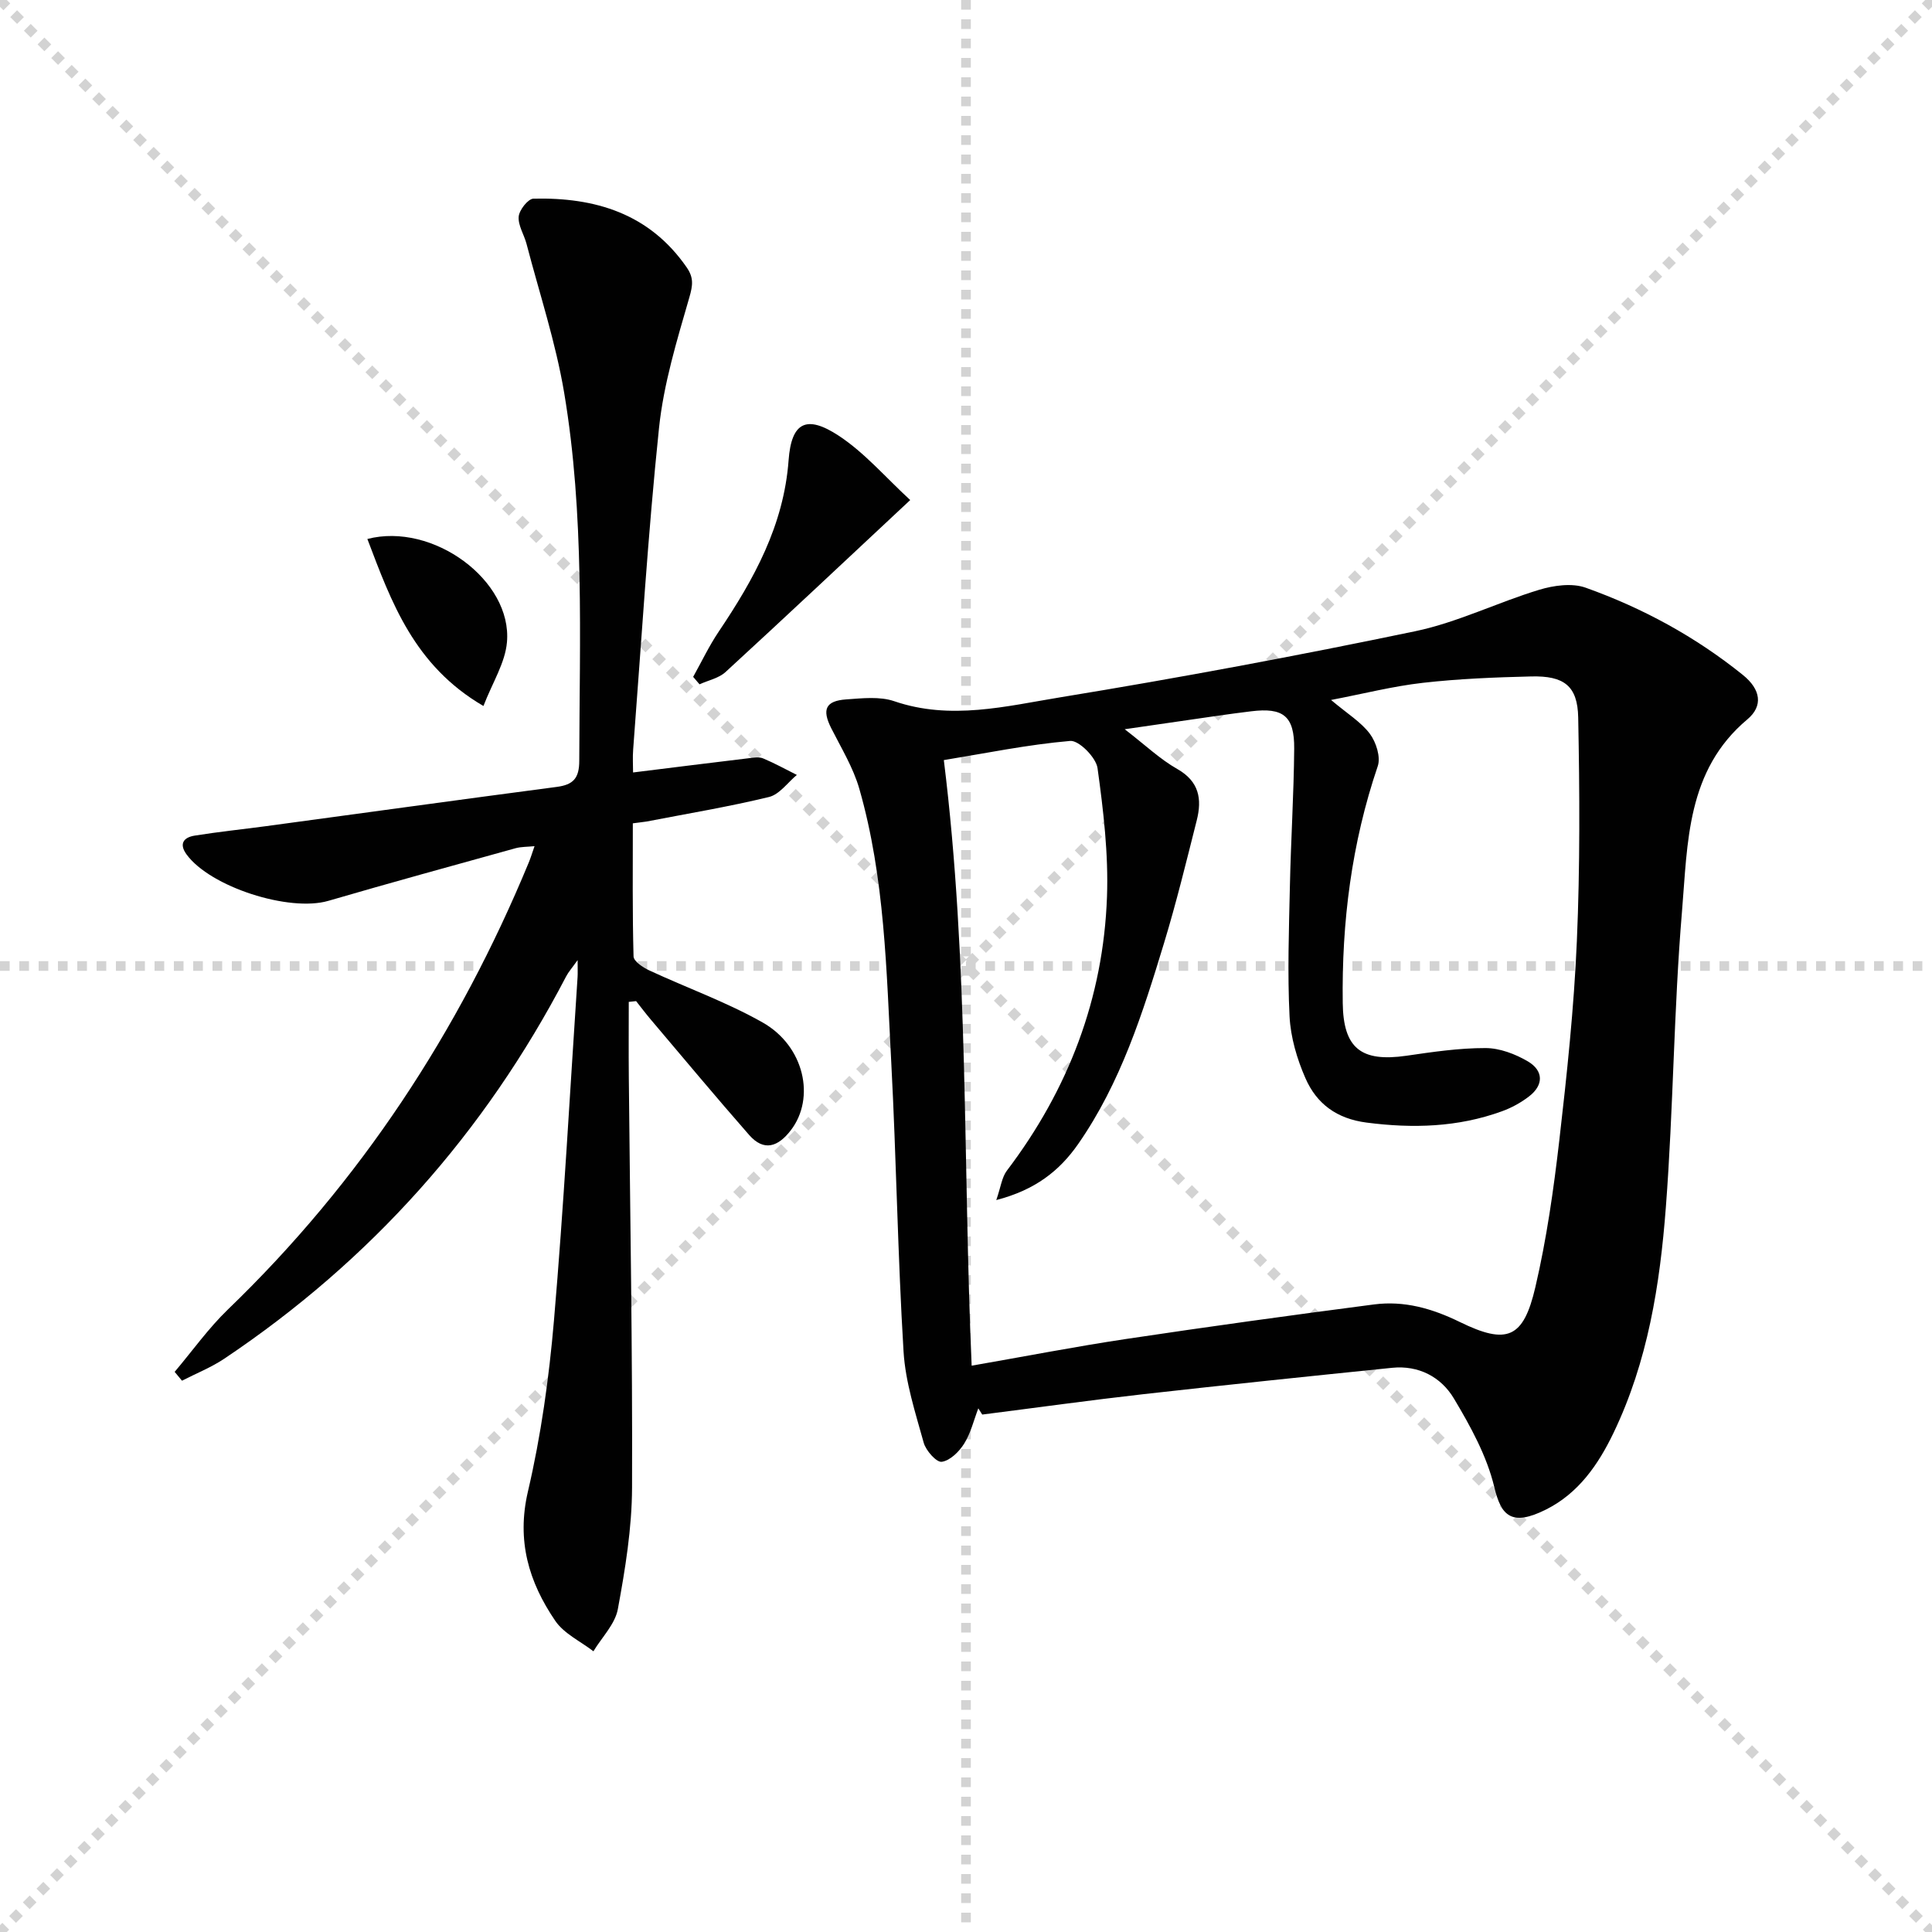
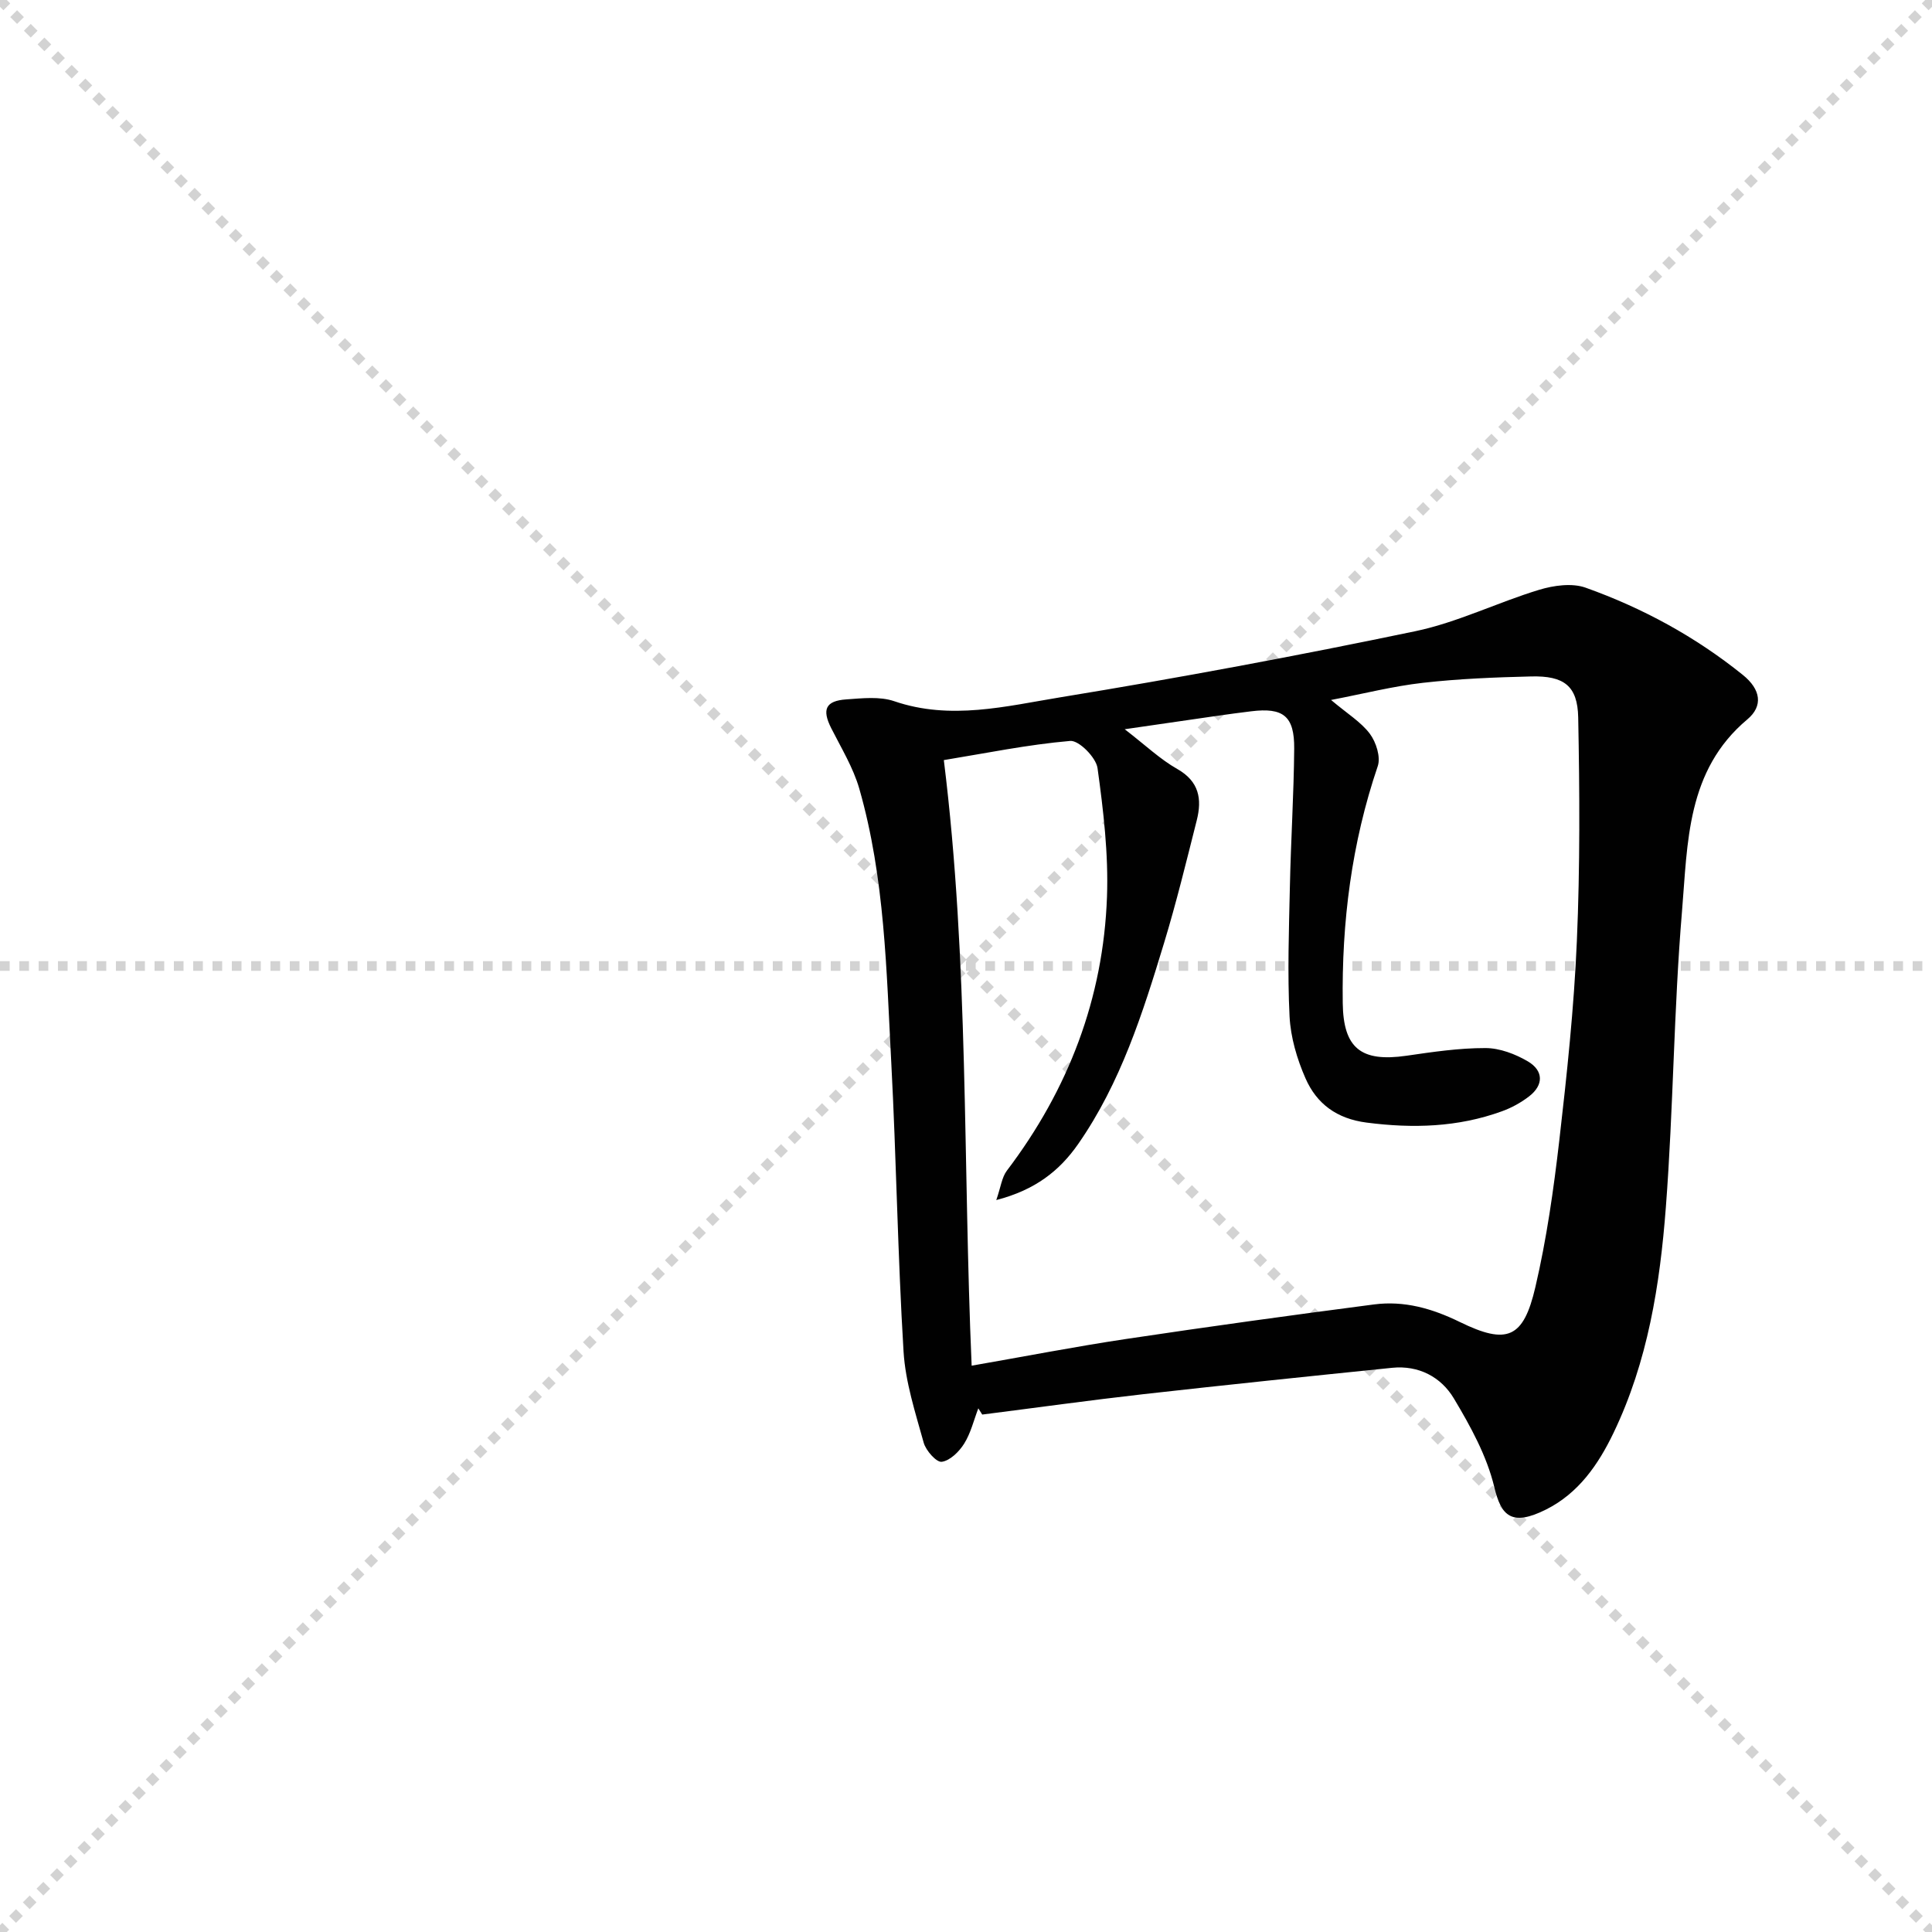
<svg xmlns="http://www.w3.org/2000/svg" enable-background="new 0 0 400 400" viewBox="0 0 400 400">
  <g stroke="lightgray" stroke-dasharray="1,1" stroke-width="1" transform="scale(2, 2)">
    <line x1="0" y1="0" x2="200" y2="200" />
    <line x1="200" y1="0" x2="0" y2="200" />
-     <line x1="100" y1="0" x2="100" y2="200" />
    <line x1="0" y1="100" x2="200" y2="100" />
  </g>
  <g fill="#010101">
    <path d="m202.55 291.58c-.94 2.46-1.56 5.12-2.93 7.31-1.04 1.66-2.92 3.52-4.64 3.76-1.09.15-3.29-2.32-3.74-3.96-1.72-6.21-3.78-12.51-4.17-18.87-1.21-19.91-1.49-39.87-2.54-59.78-1.01-19.04-1.31-38.22-6.62-56.74-1.26-4.38-3.74-8.43-5.82-12.55-1.94-3.85-1.19-5.65 3.14-5.95 3.3-.23 6.91-.65 9.92.38 11.66 3.99 23.13 1.03 34.44-.82 24.56-4.02 49.05-8.59 73.41-13.67 8.77-1.83 17.03-5.96 25.67-8.58 3.01-.91 6.79-1.44 9.61-.44 11.8 4.21 22.72 10.14 32.55 18.06 3.76 3.03 4.23 6.45.94 9.21-12.63 10.59-12.34 25.59-13.53 39.74-1.71 20.36-1.78 40.85-3.34 61.23-1.22 16.06-3.74 32-10.85 46.78-3.16 6.57-7.25 12.47-13.94 15.83-7.22 3.62-9.32 1.26-10.73-4.63-1.54-6.44-4.93-12.6-8.38-18.37-2.65-4.43-7.28-6.89-12.78-6.33-17.17 1.75-34.34 3.53-51.5 5.46-11.14 1.26-22.24 2.81-33.36 4.22-.26-.42-.54-.85-.81-1.29zm-1.38-8.83c11.09-1.93 21.5-3.96 31.98-5.53 17.08-2.56 34.19-4.92 51.32-7.15 6.23-.81 11.99.81 17.76 3.63 9.83 4.81 13.19 3.36 15.65-7.21 2.33-9.98 3.78-20.21 4.96-30.41 1.58-13.7 3.04-27.45 3.63-41.21.67-15.42.58-30.89.28-46.33-.13-6.56-2.95-8.66-9.75-8.49-7.48.18-14.98.48-22.4 1.32-6.19.7-12.29 2.26-19.02 3.55 3.41 2.88 6.22 4.57 8.04 7.01 1.29 1.73 2.27 4.81 1.63 6.69-5.42 15.94-7.48 32.31-7.25 49.05.12 9.34 3.77 12.27 13.19 10.91 5.42-.79 10.9-1.6 16.35-1.59 2.95 0 6.19 1.23 8.79 2.76 3.22 1.9 3.34 4.87.23 7.26-1.68 1.29-3.63 2.36-5.63 3.08-9.1 3.3-18.41 3.57-27.99 2.33-6.2-.8-10.34-3.9-12.65-9.16-1.76-4-3.08-8.49-3.3-12.82-.45-8.97-.13-17.99.07-26.99.2-9.48.81-18.95.89-28.43.06-6.78-2.26-8.58-8.93-7.75-2.31.28-4.62.59-6.92.92-6.1.88-12.2 1.77-19.24 2.79 4.3 3.31 7.33 6.22 10.88 8.23 4.55 2.58 5.14 6.24 4.04 10.61-2.15 8.51-4.23 17.05-6.78 25.44-4.4 14.48-8.97 28.92-17.75 41.56-3.92 5.64-8.97 9.56-16.98 11.64.94-2.71 1.15-4.72 2.2-6.1 12.74-16.79 19.96-35.68 20.72-56.69.32-8.86-.74-17.83-1.96-26.65-.31-2.19-3.85-5.77-5.65-5.62-8.82.76-17.54 2.56-26.17 3.97 5.21 41.96 3.94 83.61 5.76 125.38z" />
-     <path d="m131.02 170.46c0 9.32-.1 18.44.15 27.56.03 1.01 1.94 2.28 3.23 2.88 7.82 3.64 16.02 6.56 23.49 10.79 8.65 4.89 10.98 15.64 5.84 22.32-2.62 3.4-5.54 4.49-8.64.96-6.89-7.86-13.59-15.9-20.35-23.88-1.05-1.24-2.03-2.54-3.04-3.82-.51.05-1.02.11-1.52.16 0 5.22-.04 10.43.01 15.65.26 28.3.78 56.61.67 84.91-.03 8.4-1.41 16.86-2.94 25.15-.57 3.12-3.31 5.84-5.06 8.74-2.68-2.07-6.1-3.65-7.91-6.32-5.46-8.02-8.03-16.55-5.65-26.75 2.71-11.59 4.37-23.52 5.39-35.4 2.03-23.67 3.31-47.4 4.89-71.11.05-.8.01-1.6.01-3.52-1.2 1.68-1.91 2.47-2.38 3.38-16.87 32.39-40.43 58.81-70.77 79.14-2.72 1.82-5.83 3.05-8.76 4.56-.51-.61-1.01-1.22-1.52-1.83 3.67-4.34 7-9.04 11.07-12.96 27.38-26.4 47.76-57.46 62.25-92.51.38-.92.67-1.87 1.19-3.37-1.52.15-2.77.11-3.91.42-12.94 3.59-25.89 7.14-38.78 10.9-8.11 2.36-24.48-2.88-29.37-9.63-1.63-2.25-.5-3.52 1.67-3.87 4.9-.79 9.85-1.3 14.78-1.96 20.07-2.71 40.13-5.49 60.21-8.13 3.41-.45 4.66-1.78 4.66-5.41.06-25.46 1.11-50.99-3.13-76.22-1.75-10.4-5.11-20.53-7.78-30.77-.5-1.93-1.79-3.85-1.63-5.68.12-1.37 1.94-3.68 3.05-3.71 12.75-.3 23.99 3.06 31.72 14.21 1.48 2.14 1.3 3.69.56 6.24-2.57 8.89-5.33 17.91-6.28 27.05-2.31 22.13-3.65 44.36-5.35 66.55-.13 1.63-.02 3.28-.02 4.75 8.25-1.02 16.1-2.01 23.96-2.95.99-.12 2.12-.31 2.97.04 2.39 1 4.66 2.26 6.98 3.42-1.91 1.58-3.6 4.04-5.77 4.57-8.37 2.03-16.89 3.44-25.36 5.08-.78.12-1.58.2-2.83.37z" />
-     <path d="m143.51 140.14c1.75-3.14 3.3-6.41 5.3-9.38 7.28-10.83 13.46-21.96 14.46-35.47.58-7.88 3.69-9.47 10.38-5.08 5.37 3.53 9.7 8.63 14.8 13.32-13.47 12.58-25.78 24.17-38.24 35.61-1.39 1.28-3.57 1.71-5.38 2.54-.44-.51-.88-1.02-1.32-1.54z" />
-     <path d="m100.09 146.17c-14.37-8.38-19.06-21.5-24.03-34.58 13.54-3.52 30.03 8.58 28.9 21.37-.37 4.29-3.01 8.38-4.87 13.21z" />
  </g>
</svg>